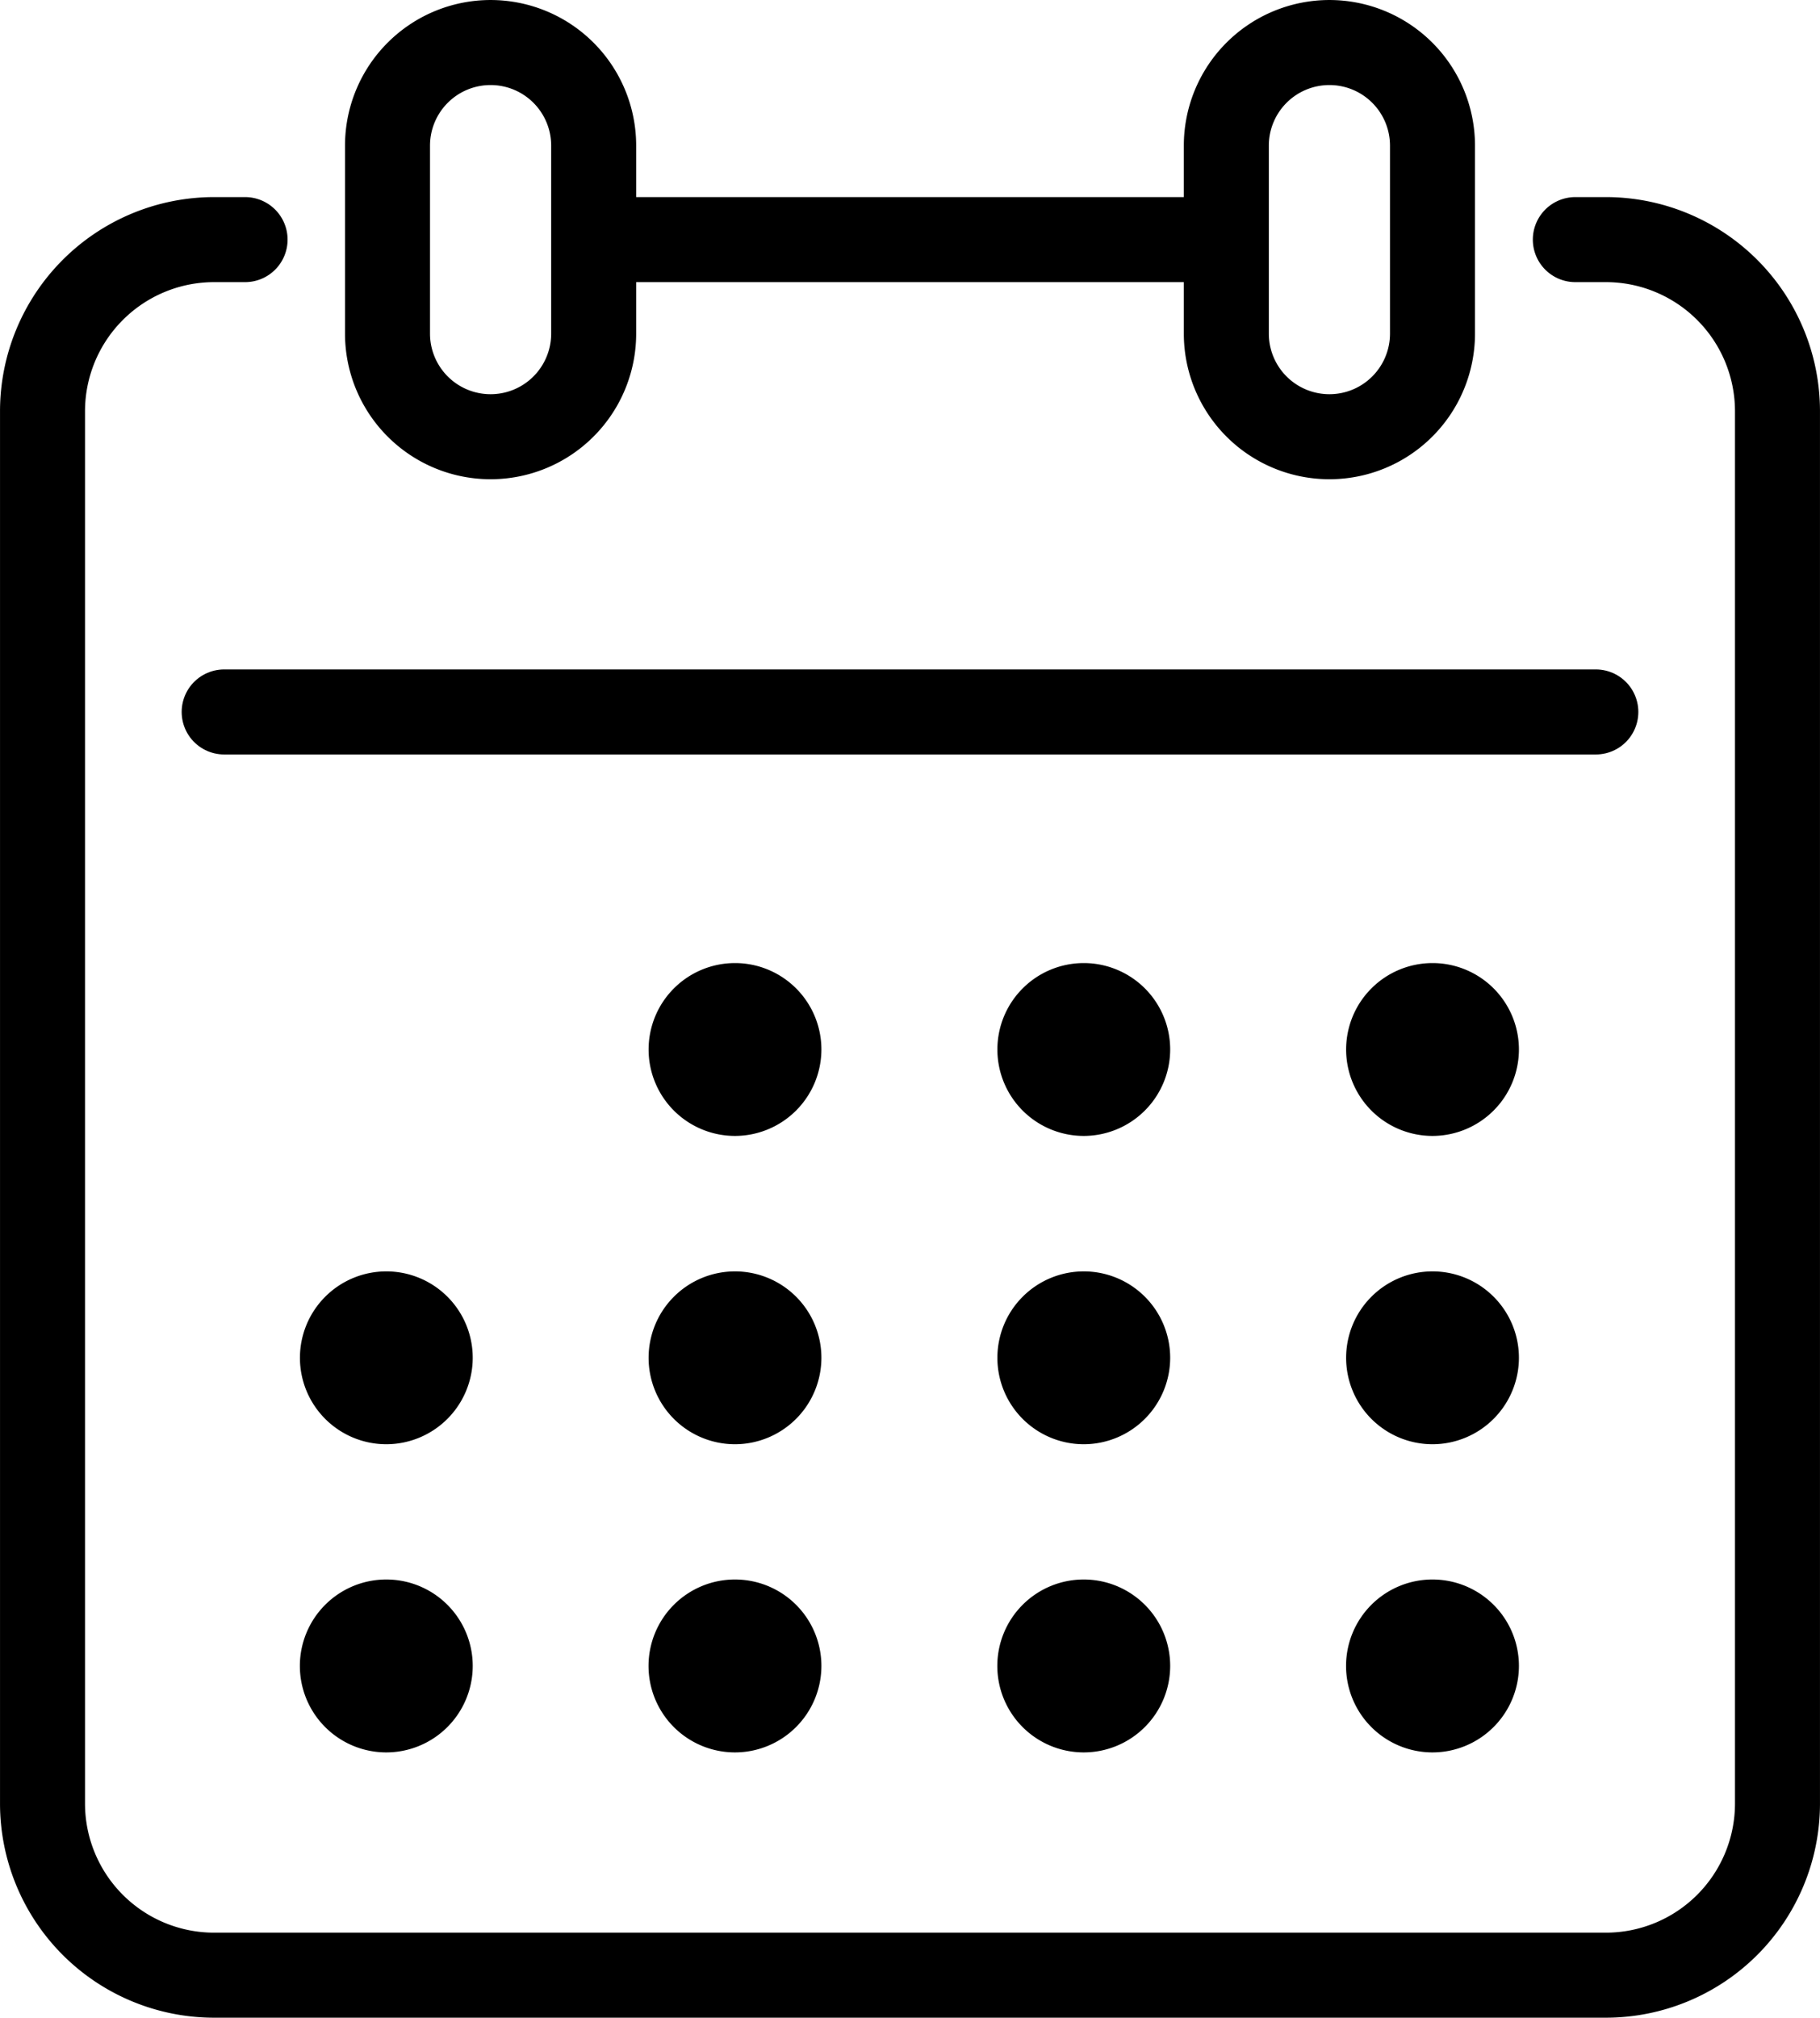
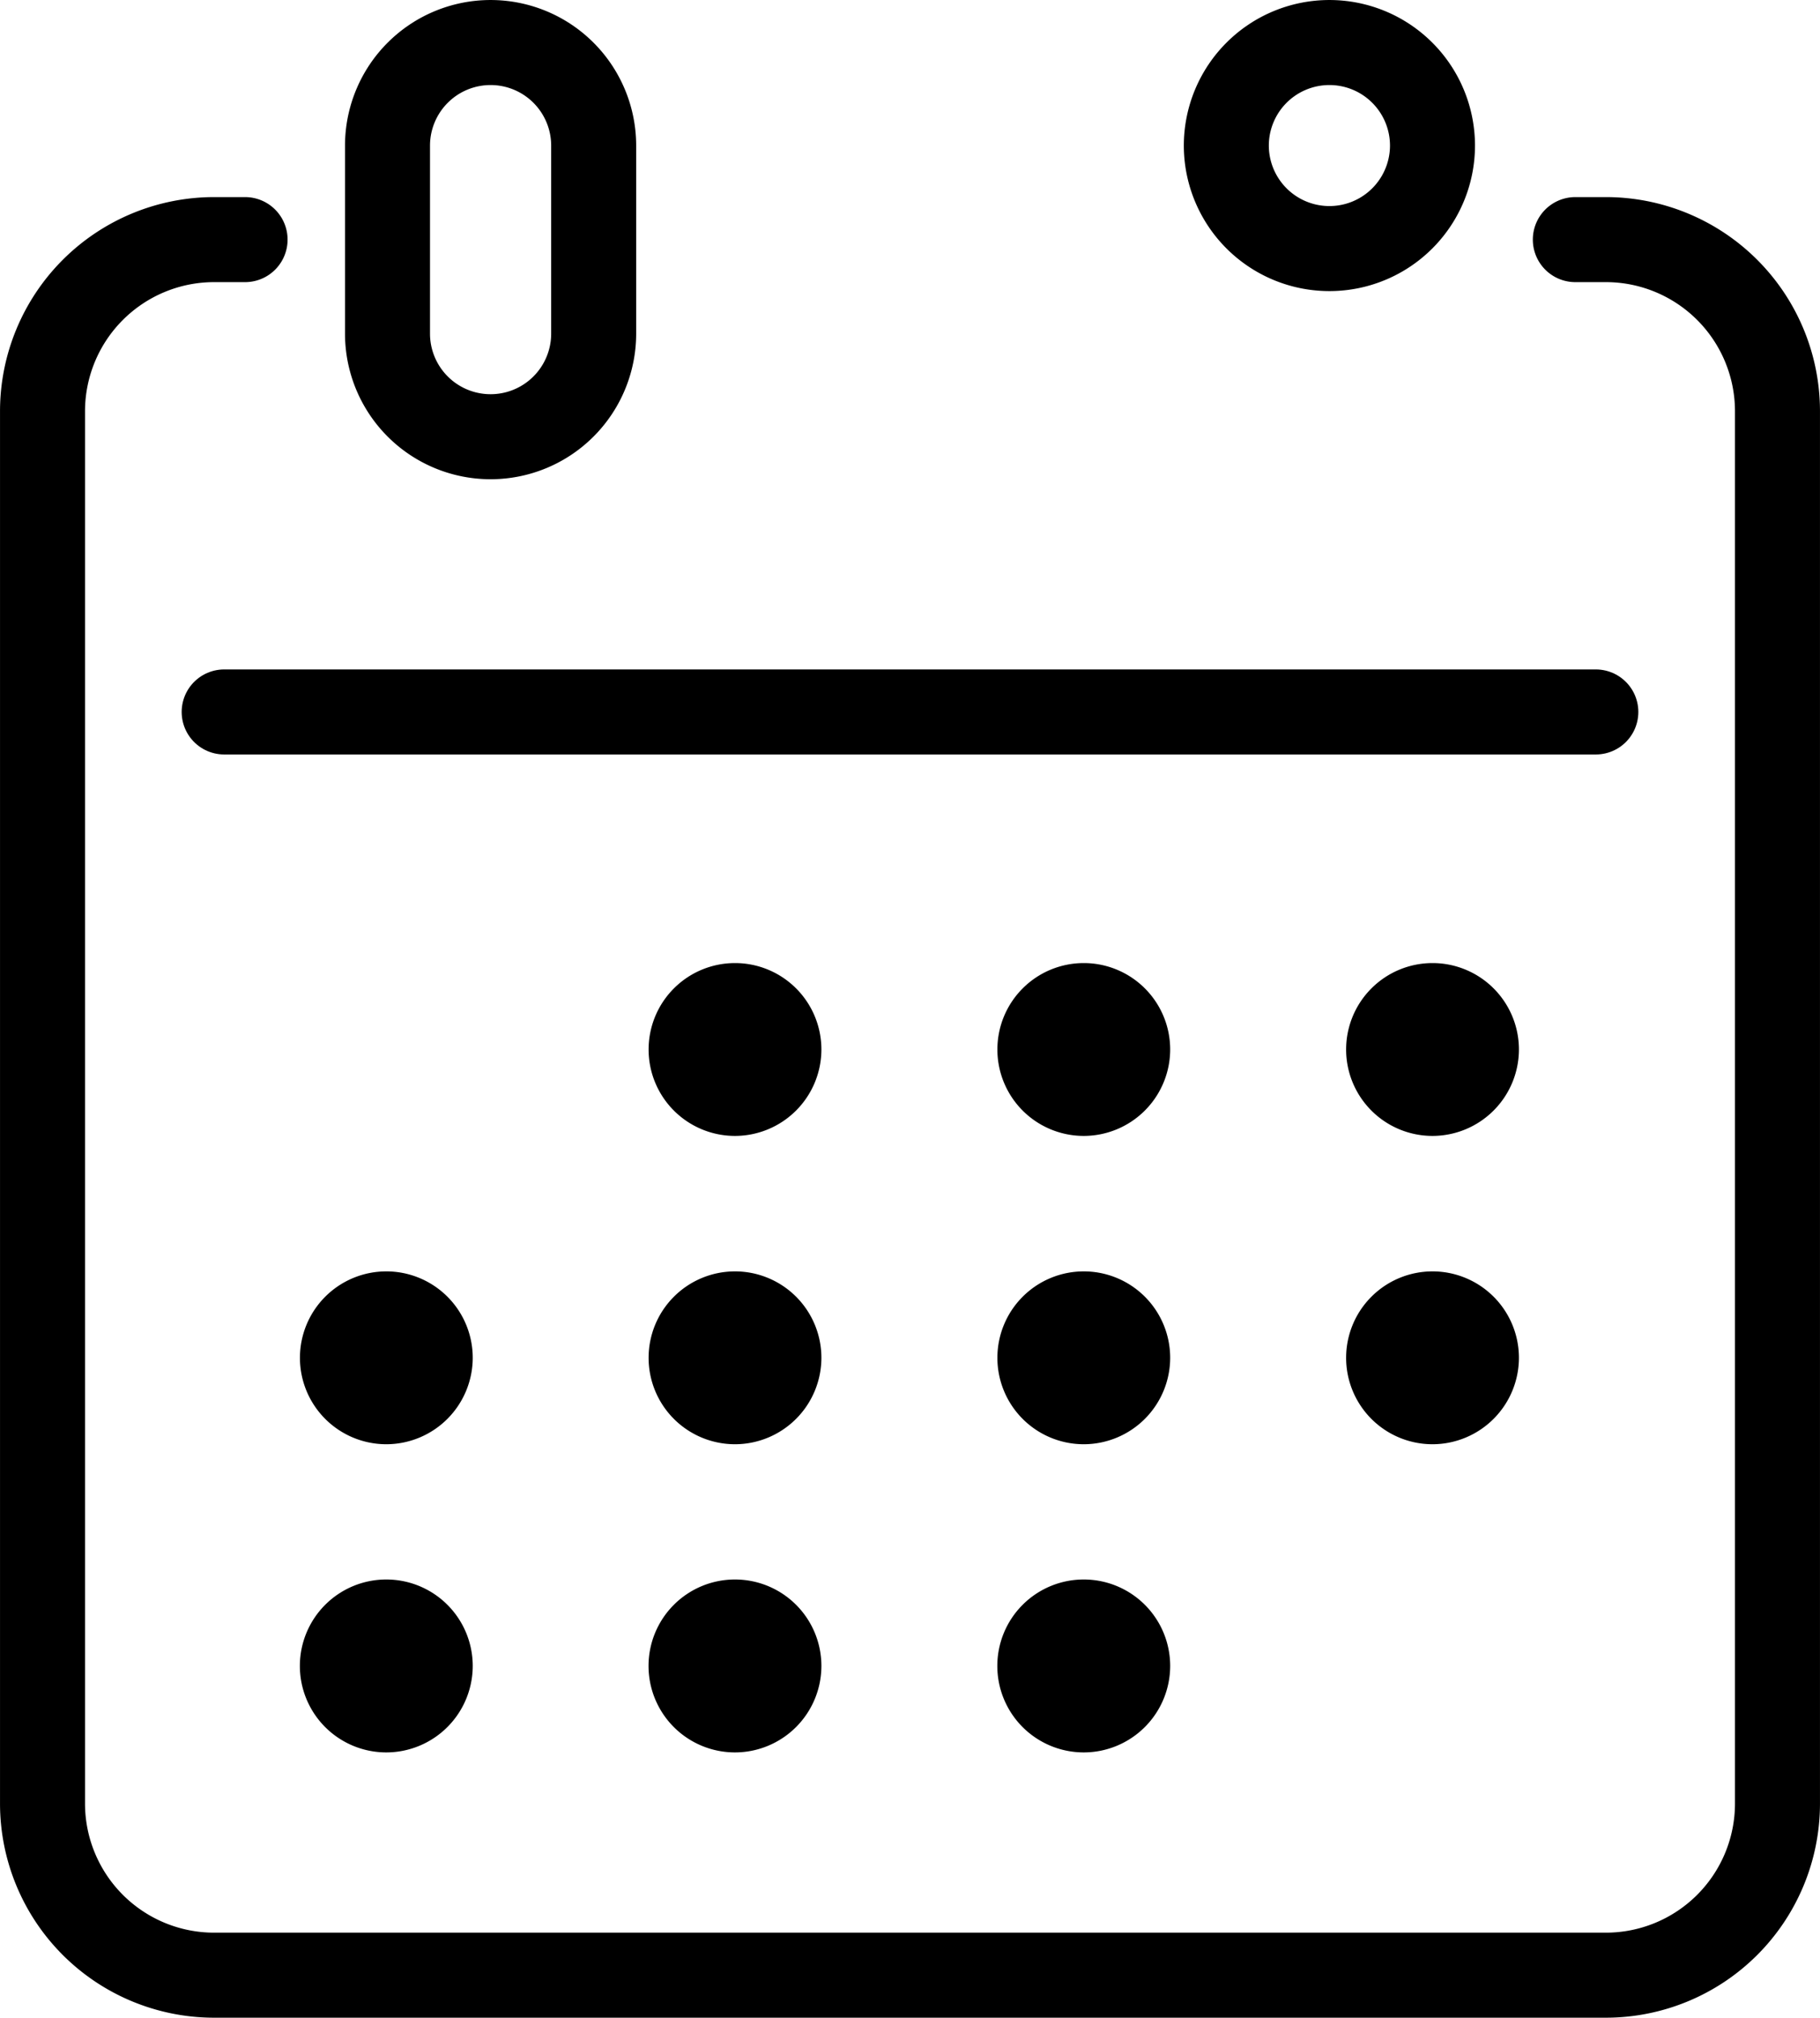
<svg xmlns="http://www.w3.org/2000/svg" id="icon-calendar" width="49.526" height="54.887" viewBox="0 0 49.526 54.887">
  <defs>
    <clipPath id="clip-path">
      <rect id="長方形_87" data-name="長方形 87" width="49.526" height="54.887" transform="translate(0 0)" fill="none" />
    </clipPath>
  </defs>
  <g id="グループ_139" data-name="グループ 139" clip-path="url(#clip-path)">
    <path id="パス_522" data-name="パス 522" d="M42.868,6.518h.83a4.671,4.671,0,0,1,4.671,4.671v37.87A4.671,4.671,0,0,1,43.7,53.73H5.828a4.671,4.671,0,0,1-4.671-4.671V11.189A4.671,4.671,0,0,1,5.828,6.518h.841" fill="none" stroke="#000" stroke-linecap="round" stroke-linejoin="round" stroke-width="2.313" />
    <line id="線_43" data-name="線 43" x2="37.326" transform="translate(6.1 19.367)" fill="none" stroke="#000" stroke-linecap="round" stroke-linejoin="round" stroke-width="2.313" />
-     <line id="線_44" data-name="線 44" x2="17.215" transform="translate(16.155 6.518)" fill="none" stroke="#000" stroke-linejoin="round" stroke-width="2.313" />
    <path id="パス_523" data-name="パス 523" d="M13.35,1.157h0a2.805,2.805,0,0,0-2.805,2.8V9.075a2.805,2.805,0,0,0,5.61,0V3.962A2.805,2.805,0,0,0,13.35,1.157Z" fill="none" stroke="#000" stroke-linecap="round" stroke-linejoin="round" stroke-width="2.313" />
-     <path id="パス_524" data-name="パス 524" d="M36.176,1.157h0a2.805,2.805,0,0,0-2.805,2.8V9.075a2.805,2.805,0,1,0,5.61,0V3.962A2.805,2.805,0,0,0,36.176,1.157Z" fill="none" stroke="#000" stroke-linecap="round" stroke-linejoin="round" stroke-width="2.313" />
+     <path id="パス_524" data-name="パス 524" d="M36.176,1.157h0a2.805,2.805,0,0,0-2.805,2.8a2.805,2.805,0,1,0,5.61,0V3.962A2.805,2.805,0,0,0,36.176,1.157Z" fill="none" stroke="#000" stroke-linecap="round" stroke-linejoin="round" stroke-width="2.313" />
    <path id="パス_525" data-name="パス 525" d="M10.512,39.287a2.351,2.351,0,1,1,2.352-2.352,2.355,2.355,0,0,1-2.352,2.352" />
    <path id="パス_526" data-name="パス 526" d="M10.512,47.67a2.352,2.352,0,1,1,2.352-2.352,2.355,2.355,0,0,1-2.352,2.352" />
    <path id="パス_527" data-name="パス 527" d="M20,30.9a2.351,2.351,0,1,1,2.352-2.352A2.355,2.355,0,0,1,20,30.9" />
    <path id="パス_528" data-name="パス 528" d="M20,39.287a2.351,2.351,0,1,1,2.352-2.352A2.355,2.355,0,0,1,20,39.287" />
    <path id="パス_529" data-name="パス 529" d="M20,47.67a2.352,2.352,0,1,1,2.352-2.352A2.355,2.355,0,0,1,20,47.67" />
    <path id="パス_530" data-name="パス 530" d="M29.491,30.9a2.351,2.351,0,1,1,2.352-2.352A2.355,2.355,0,0,1,29.491,30.9" />
    <path id="パス_531" data-name="パス 531" d="M29.491,39.287a2.351,2.351,0,1,1,2.352-2.352,2.355,2.355,0,0,1-2.352,2.352" />
    <path id="パス_532" data-name="パス 532" d="M29.491,47.67a2.352,2.352,0,1,1,2.352-2.352,2.355,2.355,0,0,1-2.352,2.352" />
    <path id="パス_533" data-name="パス 533" d="M38.981,30.9a2.351,2.351,0,1,1,2.352-2.352A2.355,2.355,0,0,1,38.981,30.9" />
    <path id="パス_534" data-name="パス 534" d="M38.981,39.287a2.351,2.351,0,1,1,2.352-2.352,2.355,2.355,0,0,1-2.352,2.352" />
-     <path id="パス_535" data-name="パス 535" d="M38.981,47.67a2.352,2.352,0,1,1,2.352-2.352,2.355,2.355,0,0,1-2.352,2.352" />
  </g>
</svg>